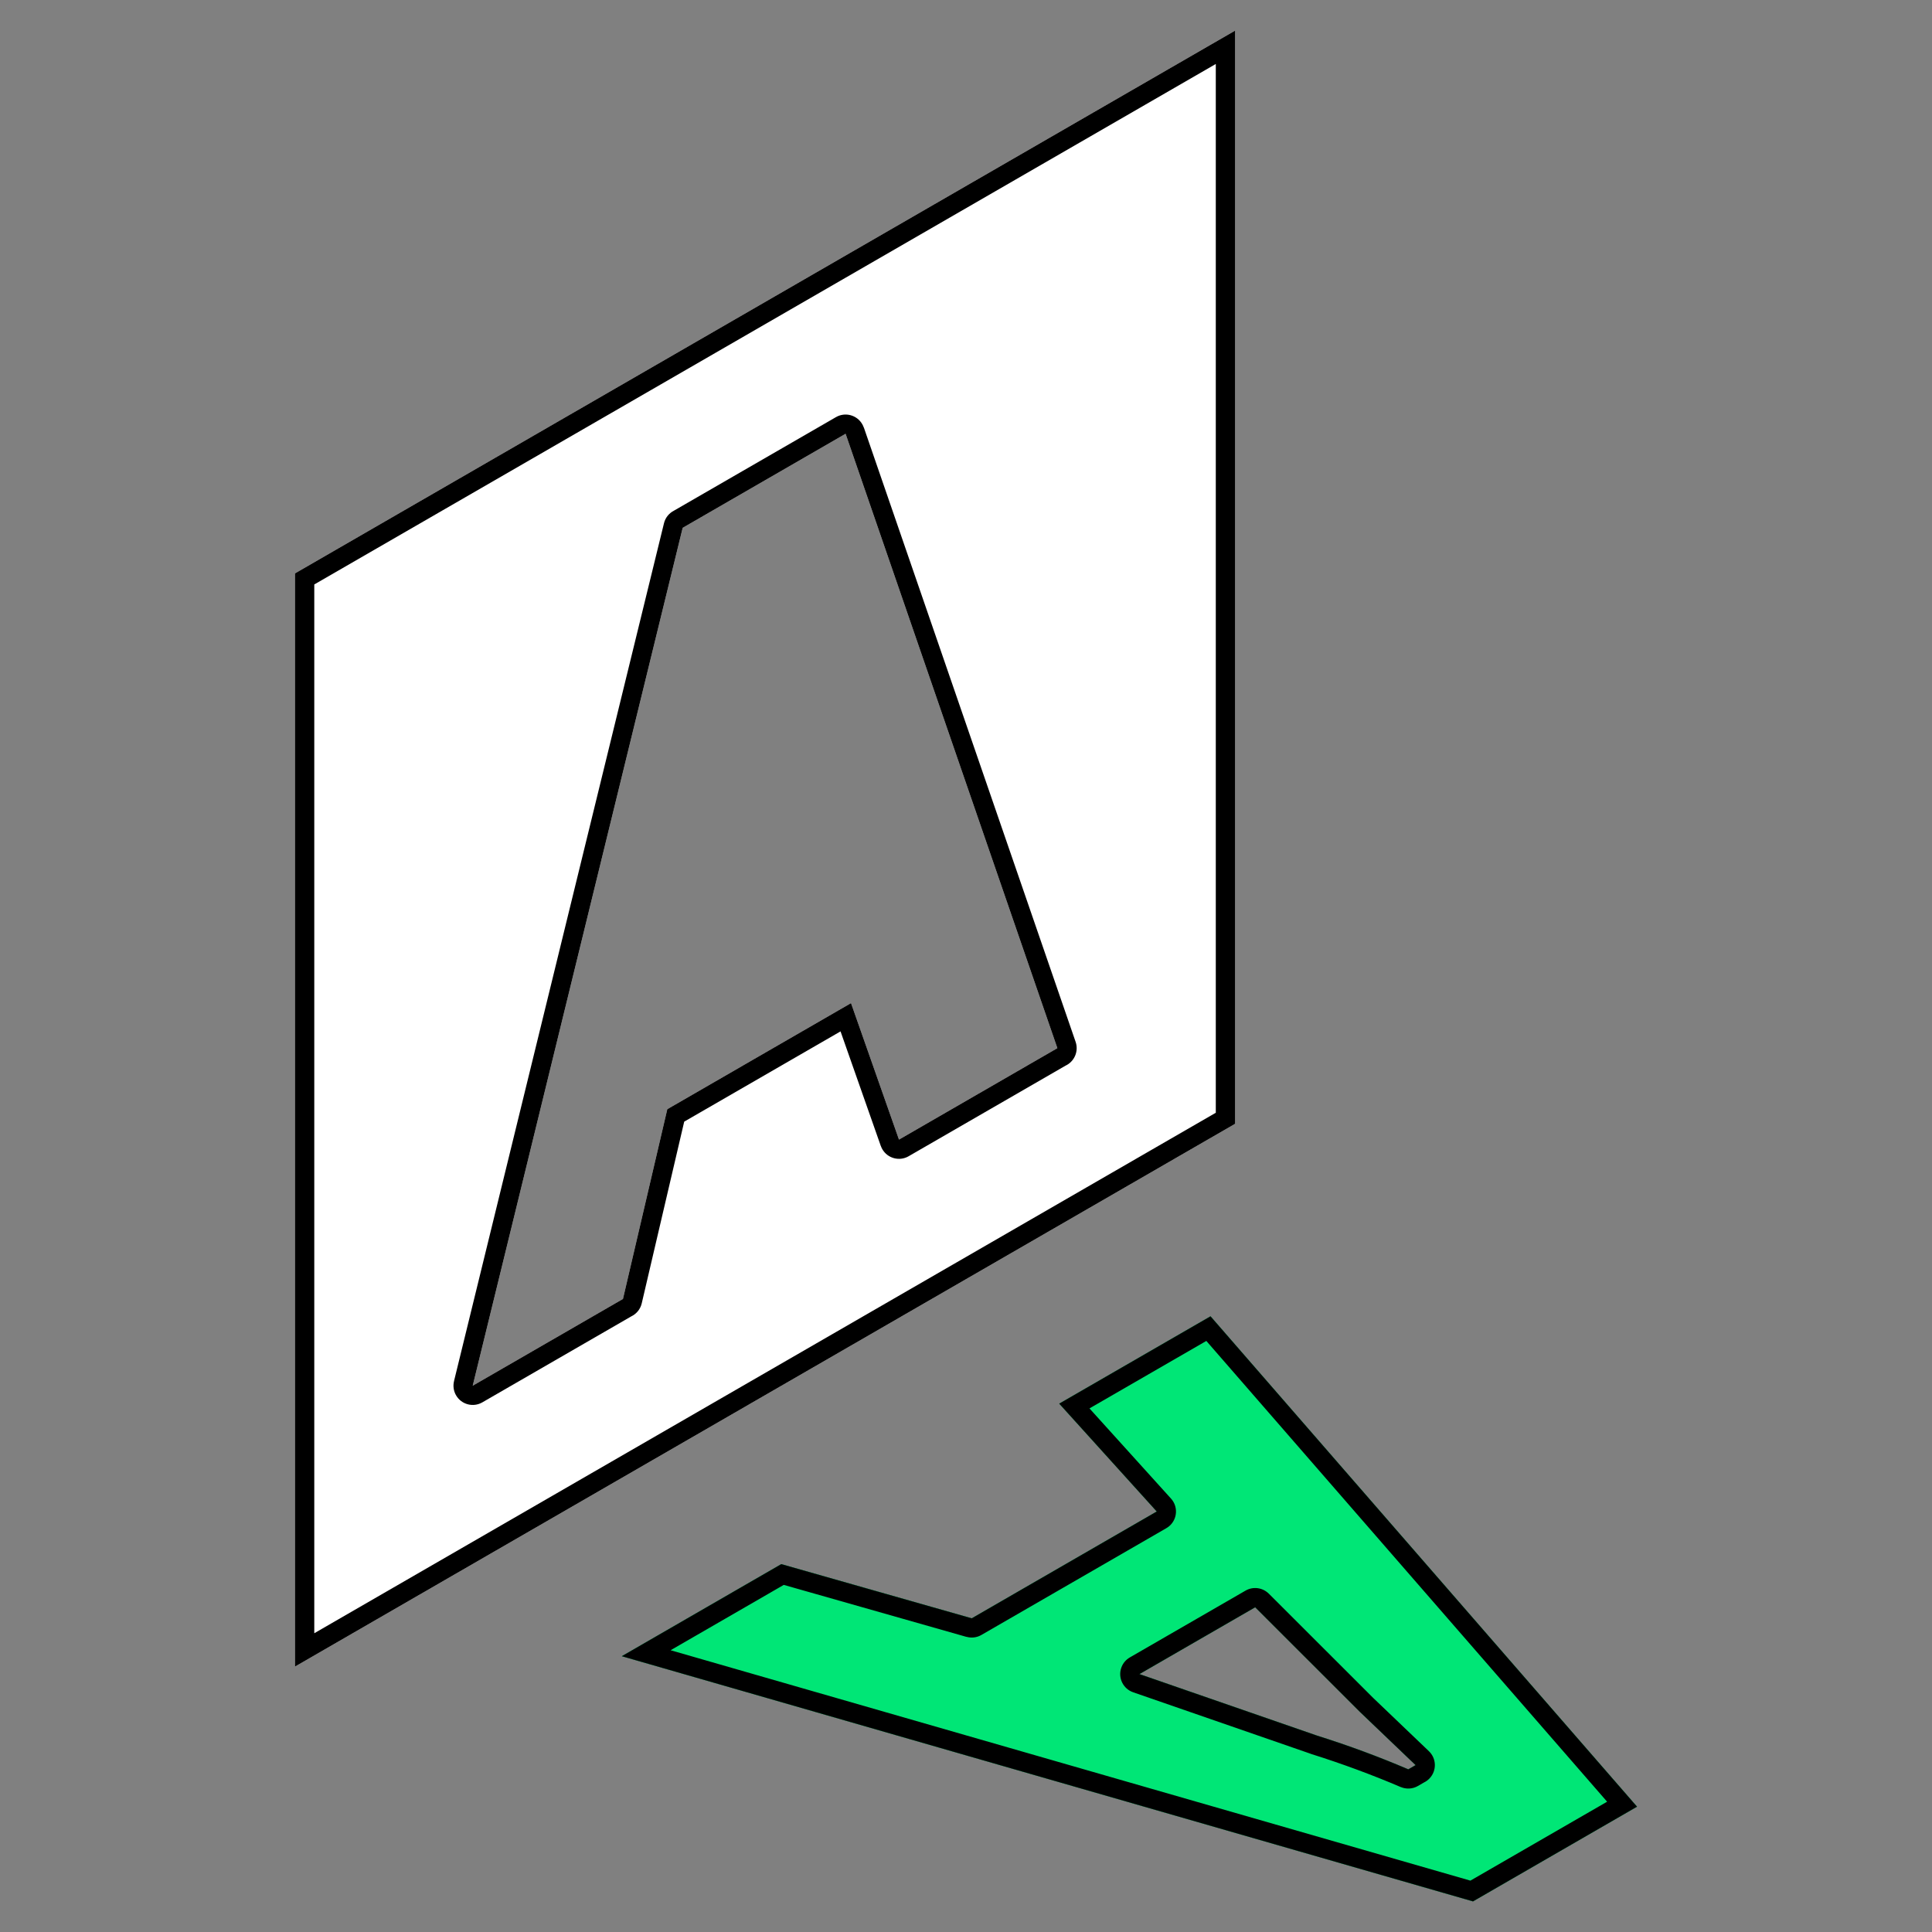
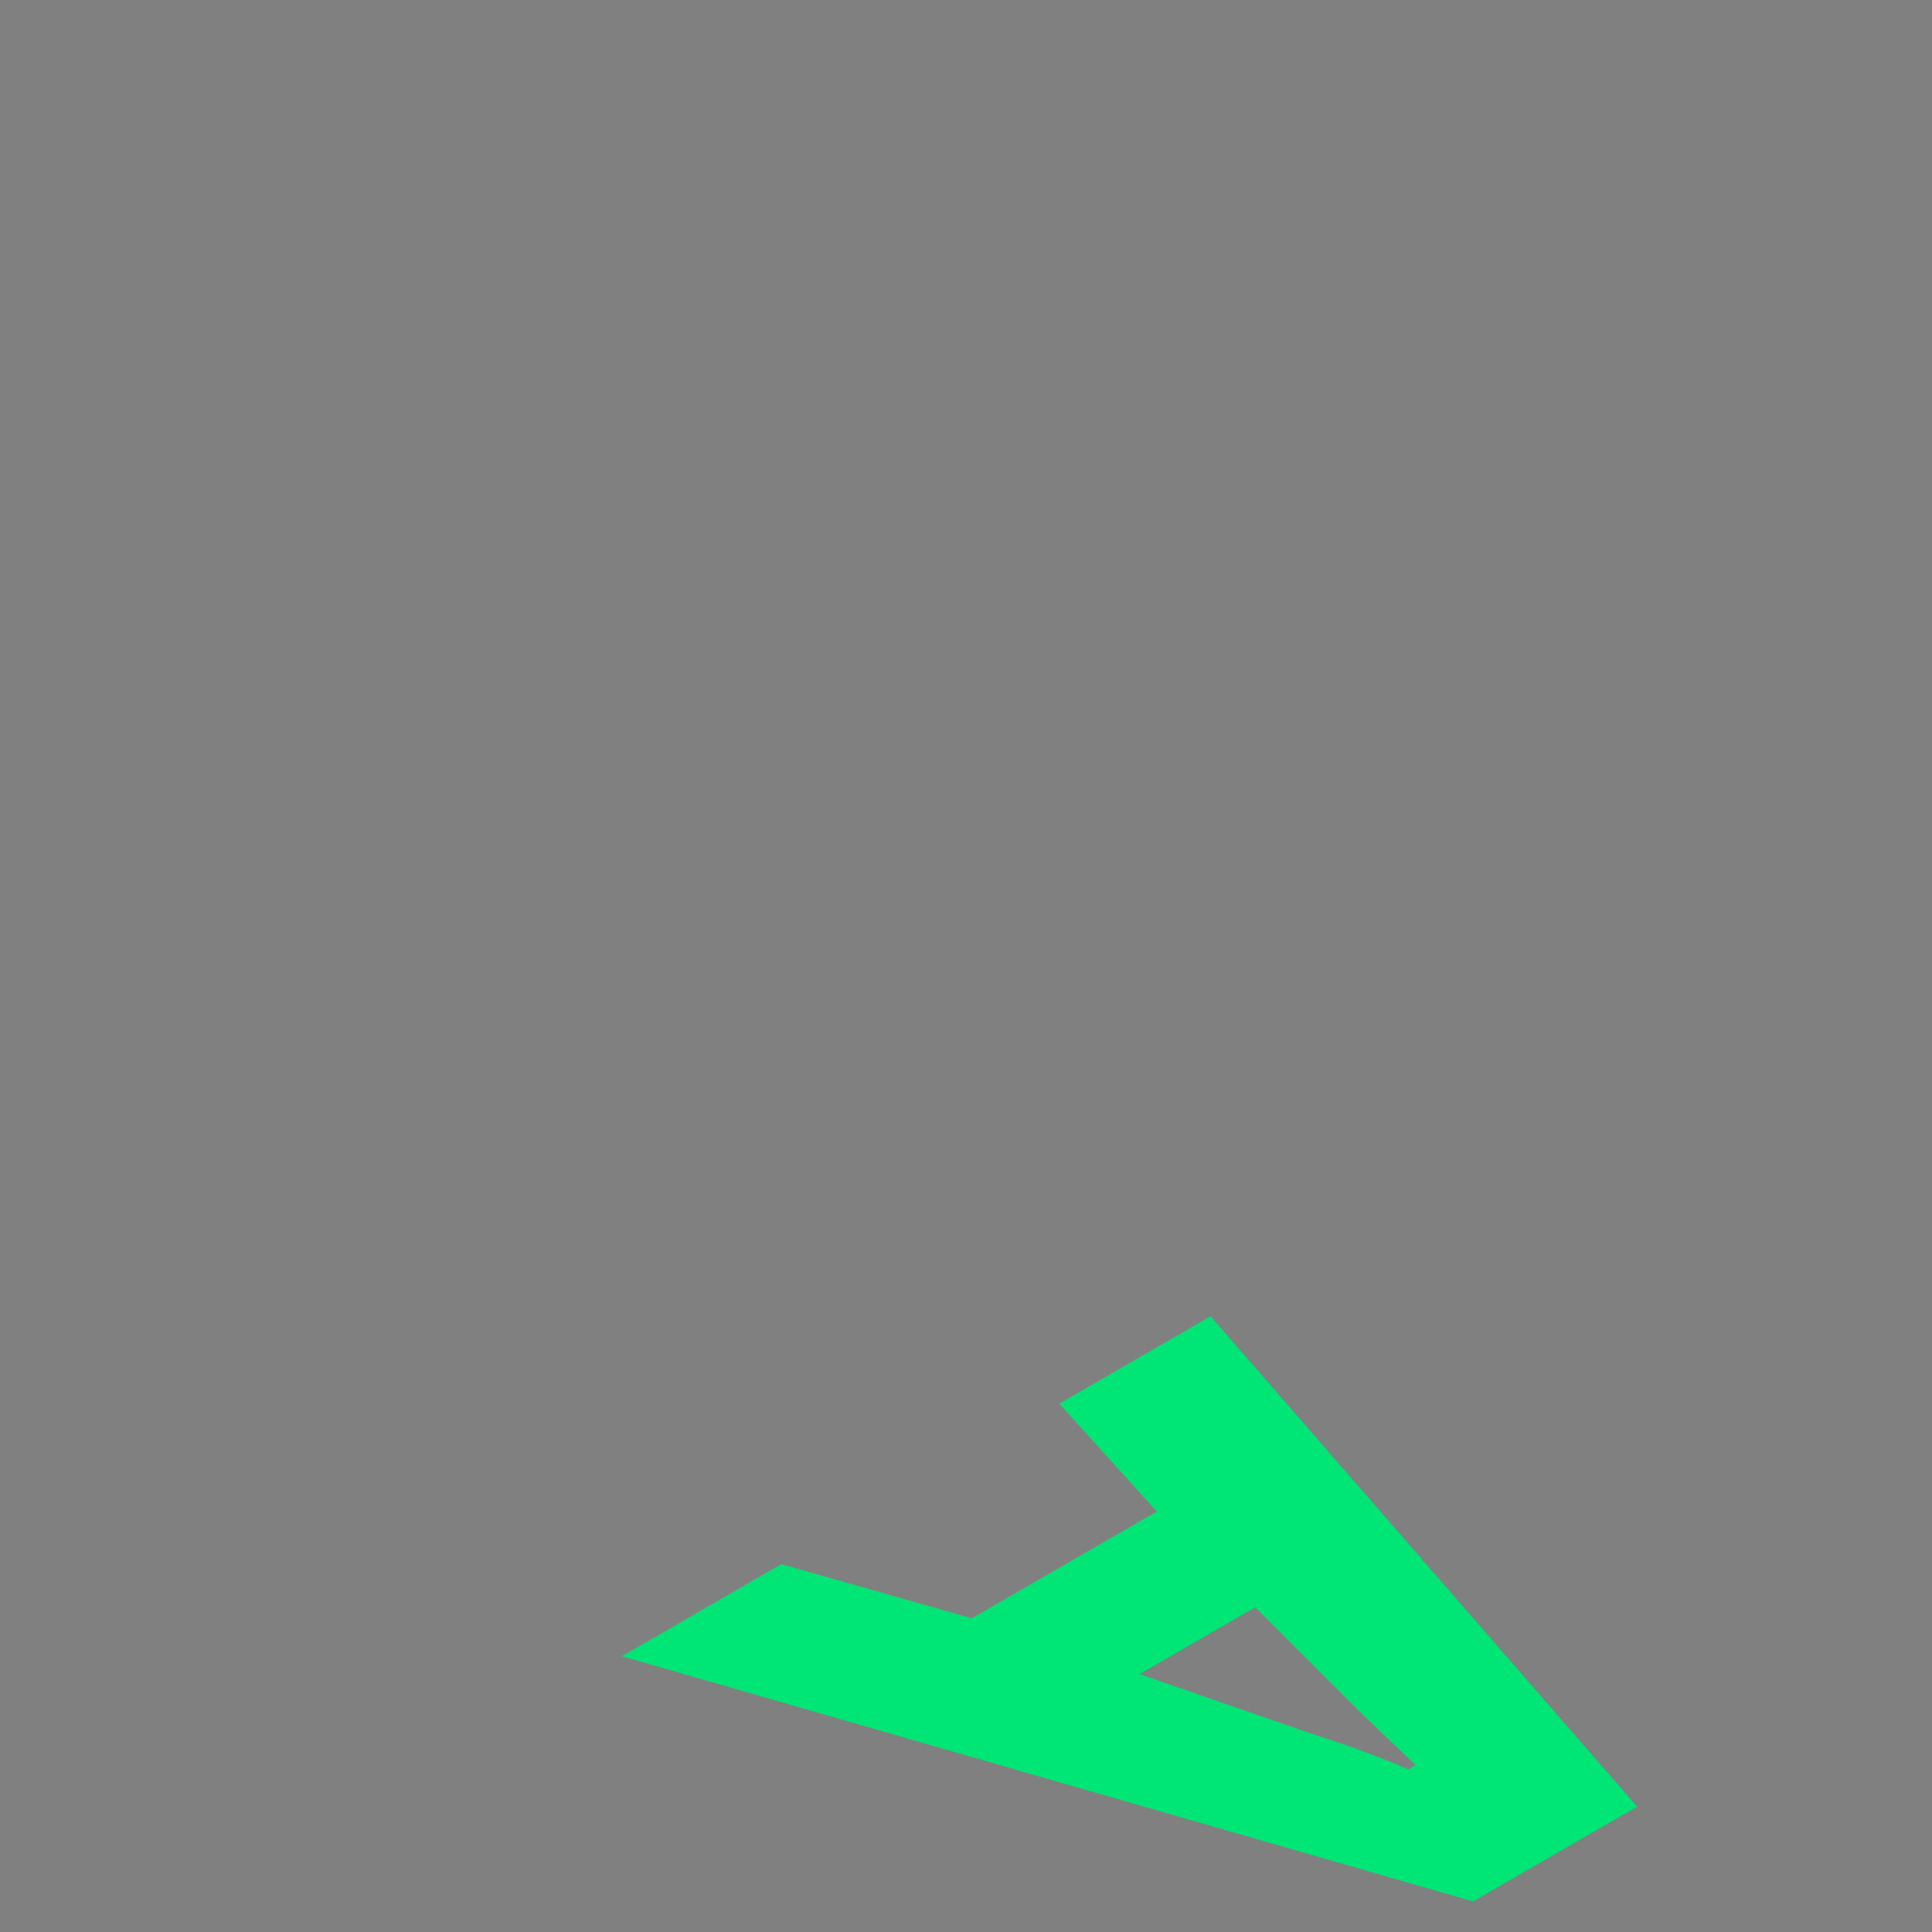
<svg xmlns="http://www.w3.org/2000/svg" xml:space="preserve" width="200px" height="200px" shape-rendering="geometricPrecision" text-rendering="geometricPrecision" image-rendering="optimizeQuality" fill-rule="evenodd" clip-rule="evenodd" viewBox="0 0 200 200">
  <rect x="0" y="0" width="200" height="200" fill="#808080" stroke="none" />
  <g id="Слой_x0020_1">
    <g id="_1762966500528">
-       <path fill="#2B2A29" fill-rule="nonzero" d="M129.936 166.384l10.85 10.839 5.755 5.501 -0.755 0.436c-2.925,-1.253 -6.132,-2.451 -9.434,-3.486l-18.397 -6.373 11.981 -6.917zm-4.623 -30.121l-15.661 9.041 10.095 11.166 -19.151 11.057 -19.718 -5.61 -16.509 9.532 88.115 25.382 16.982 -9.804 -44.153 -50.764z" />
      <g>
-         <path fill="white" d="M64.488 134.468l-15.552 8.979 21.735 -88.806 16.864 -9.736 21.923 63.6 -16.396 9.466 -4.965 -14.128 -19.019 10.981 -4.59 19.644zm63.371 -18.131l0 -113.168 -97.325 56.19 0 113.168 97.325 -56.19z" />
-         <path id="1" fill="black" d="M65.349 136.271l-15.421 8.903c-0.953,0.548 -2.171,0.219 -2.719,-0.735 -0.264,-0.46 -0.324,-0.982 -0.208,-1.46l-0.003 -0.001 21.736 -88.806c0.141,-0.585 0.528,-1.047 1.024,-1.303l16.785 -9.69c0.953,-0.548 2.171,-0.219 2.718,0.734 0.065,0.112 0.117,0.228 0.158,0.346l0.007 -0.002 21.923 63.6c0.334,0.976 -0.131,2.034 -1.046,2.46l-16.248 9.38c-0.954,0.548 -2.171,0.219 -2.719,-0.734 -0.063,-0.109 -0.114,-0.222 -0.154,-0.337l-0.003 0.001 -4.167 -11.858 -16.183 9.343 -4.396 18.809c-0.143,0.615 -0.556,1.097 -1.084,1.35zm-0.861 -1.803l-15.552 8.979 21.735 -88.806 16.864 -9.736 21.923 63.6 -16.396 9.466 -4.965 -14.128 -19.019 10.981 -4.59 19.644zm63.371 -18.131l0 -113.168 -97.325 56.19 0 113.168 97.325 -56.19zm-2 -1.145l0 -108.569 -93.325 53.88 0 108.57 93.325 -53.881z" />
-       </g>
+         </g>
      <g>
        <path fill="#00E676" d="M100.596 167.527l-19.718 -5.61 -16.509 9.532 88.116 25.382 16.981 -9.804 -44.153 -50.764 -15.661 9.041 10.095 11.166 -19.151 11.057zm17.359 5.774l11.981 -6.917 10.85 10.839 5.755 5.501 -0.755 0.436c-2.925,-1.253 -6.132,-2.451 -9.434,-3.486l-18.397 -6.373z" />
-         <path id="1" fill="black" d="M100.049 169.449l-18.913 -5.382 -11.716 6.765 82.796 23.85 14.152 -8.17 -41.488 -47.7 -12.098 6.985 8.441 9.337c0.738,0.816 0.675,2.075 -0.14,2.813 -0.115,0.104 -0.24,0.192 -0.37,0.265l-19.125 11.042c-0.485,0.278 -1.039,0.33 -1.537,0.188l-0.002 0.007zm0.547 -1.922l-19.718 -5.61 -16.509 9.532 88.116 25.382 16.981 -9.804 -44.153 -50.764 -15.661 9.041 10.095 11.166 -19.151 11.057zm17.359 5.774l11.981 -6.917 10.85 10.839 5.755 5.501 -0.755 0.436c-2.925,-1.253 -6.132,-2.451 -9.434,-3.486l-18.397 -6.373zm-0.985 -1.731l11.974 -6.913c0.796,-0.457 1.776,-0.304 2.396,0.314l0.002 -0.002 10.819 10.808 0 0 5.755 5.502c0.798,0.759 0.83,2.022 0.07,2.82 -0.166,0.175 -0.357,0.314 -0.562,0.414l-0.646 0.373c-0.562,0.324 -1.217,0.341 -1.772,0.106l-0.001 0.004c-1.438,-0.616 -2.969,-1.227 -4.568,-1.817 -1.533,-0.566 -3.101,-1.104 -4.679,-1.599 -0.067,-0.021 -0.132,-0.044 -0.194,-0.071l-18.258 -6.325c-1.04,-0.358 -1.592,-1.492 -1.234,-2.532 0.164,-0.477 0.491,-0.851 0.898,-1.082z" />
      </g>
    </g>
  </g>
</svg>